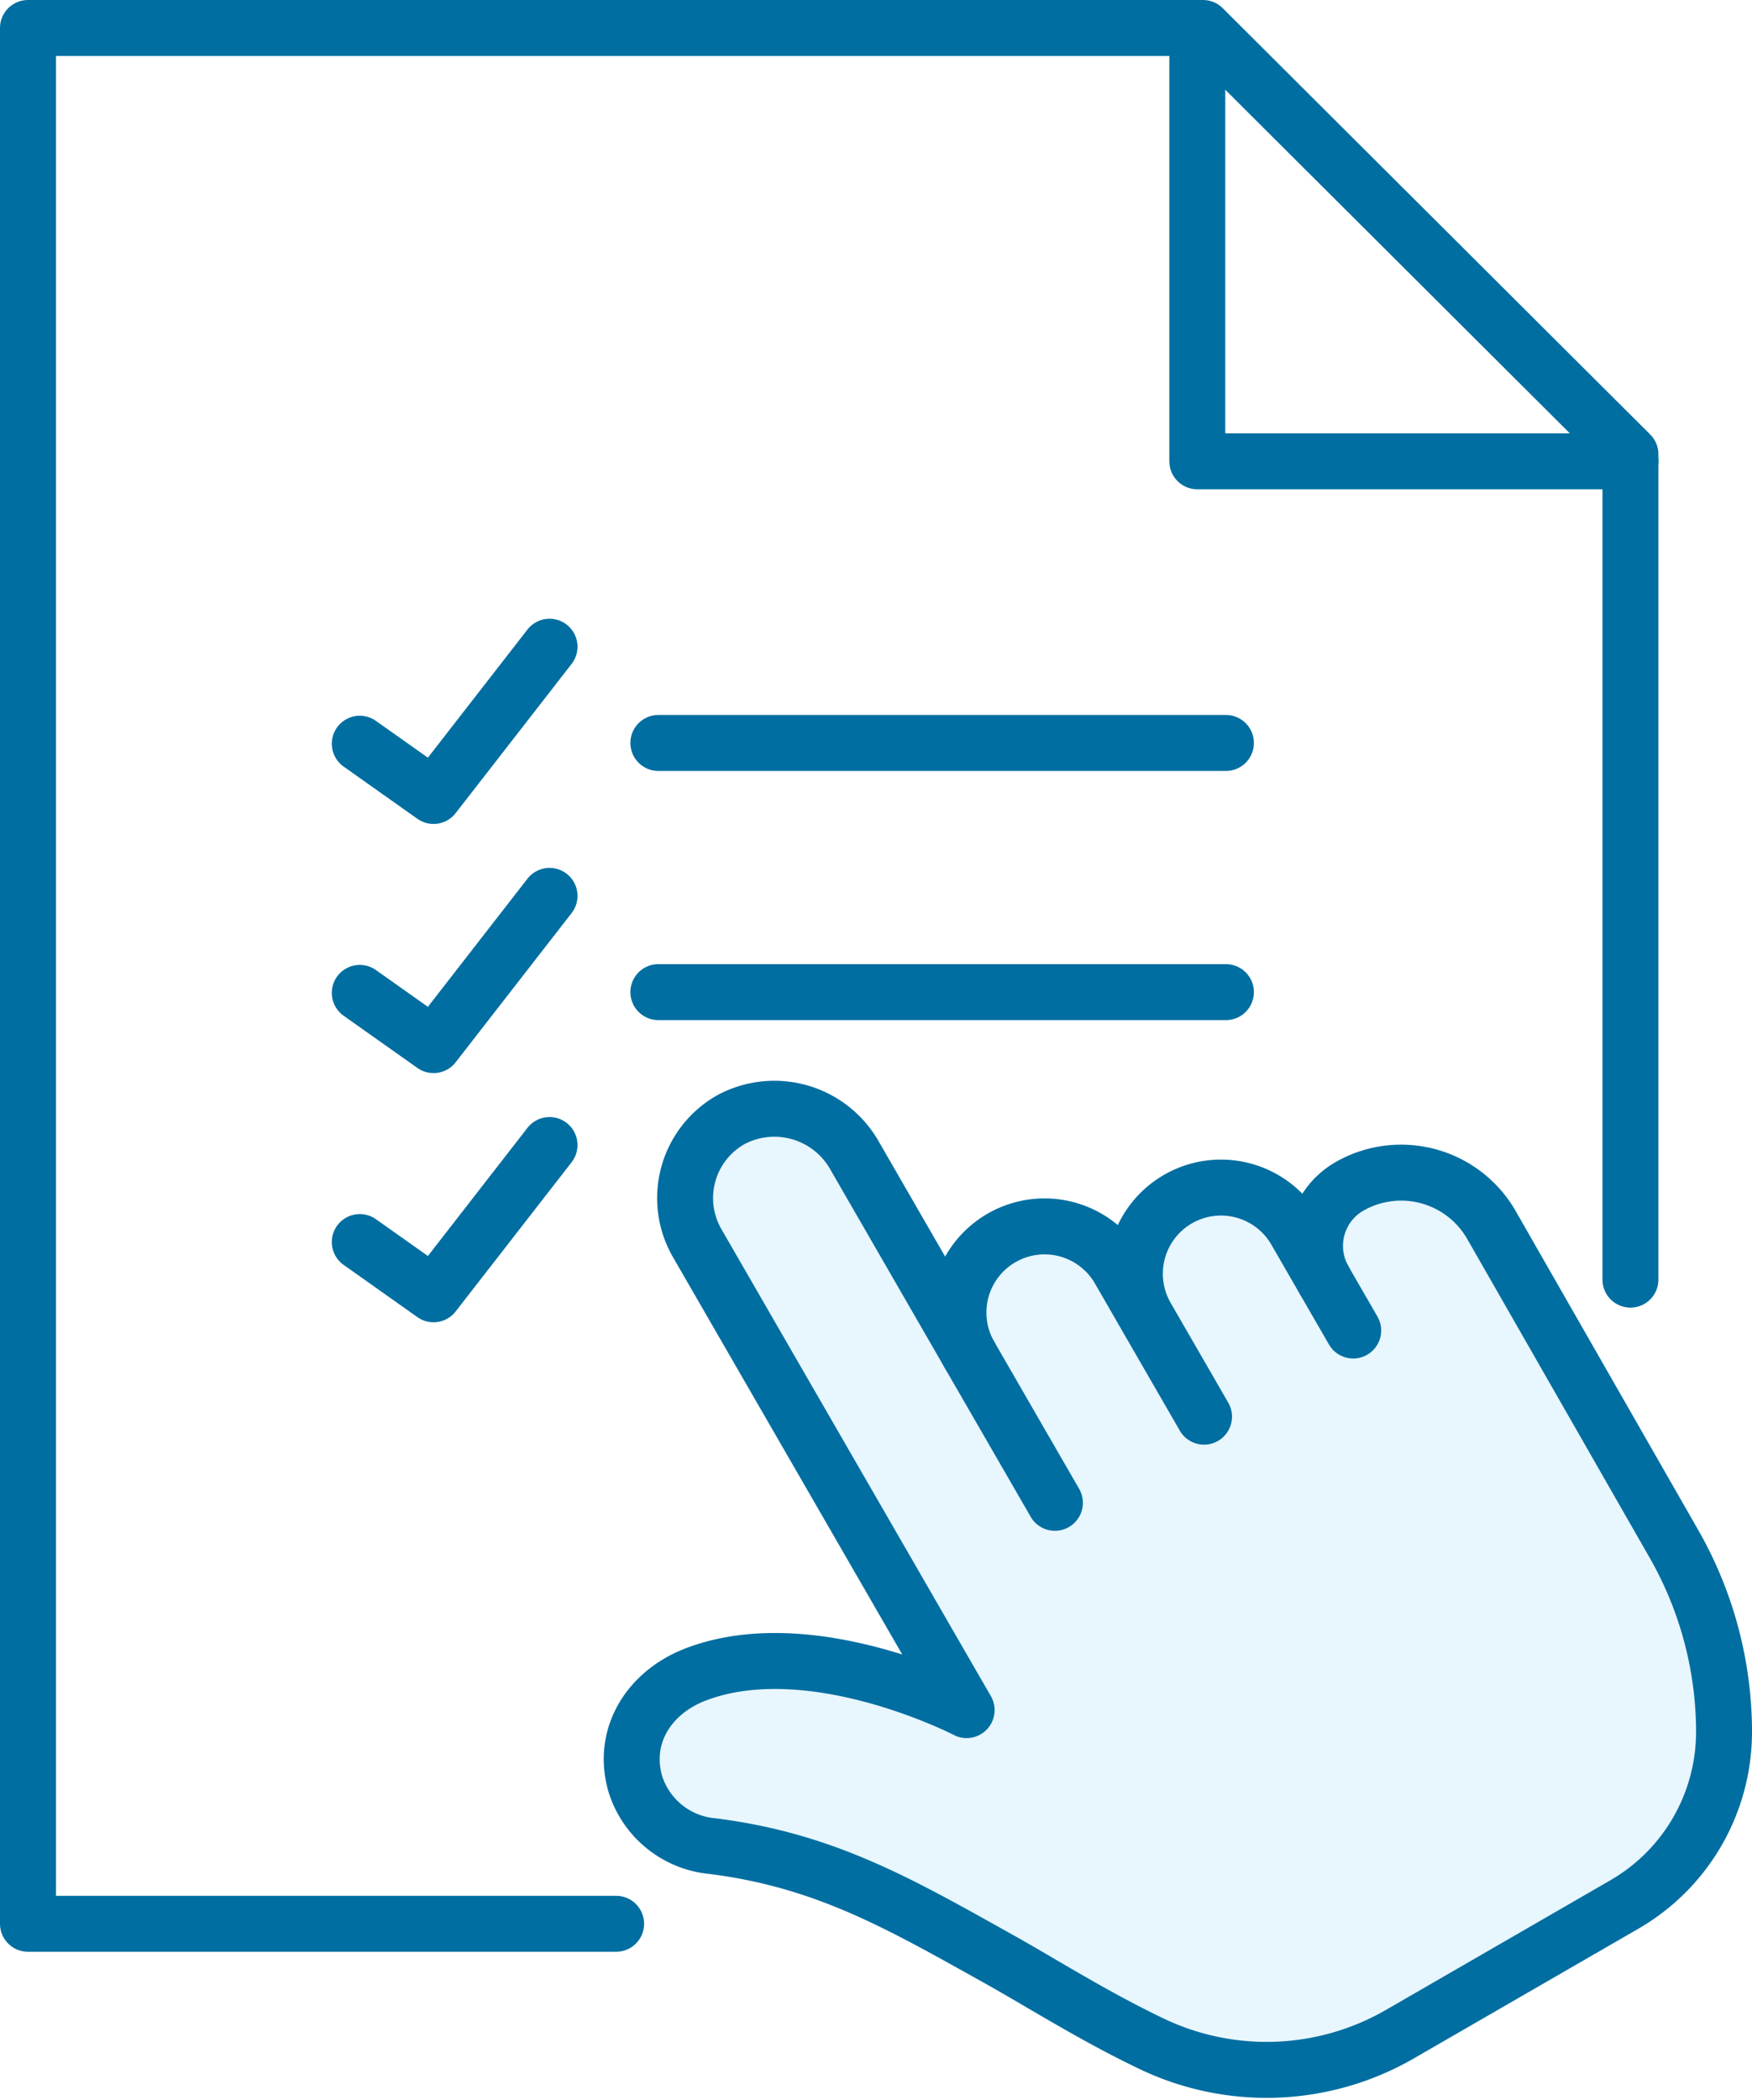
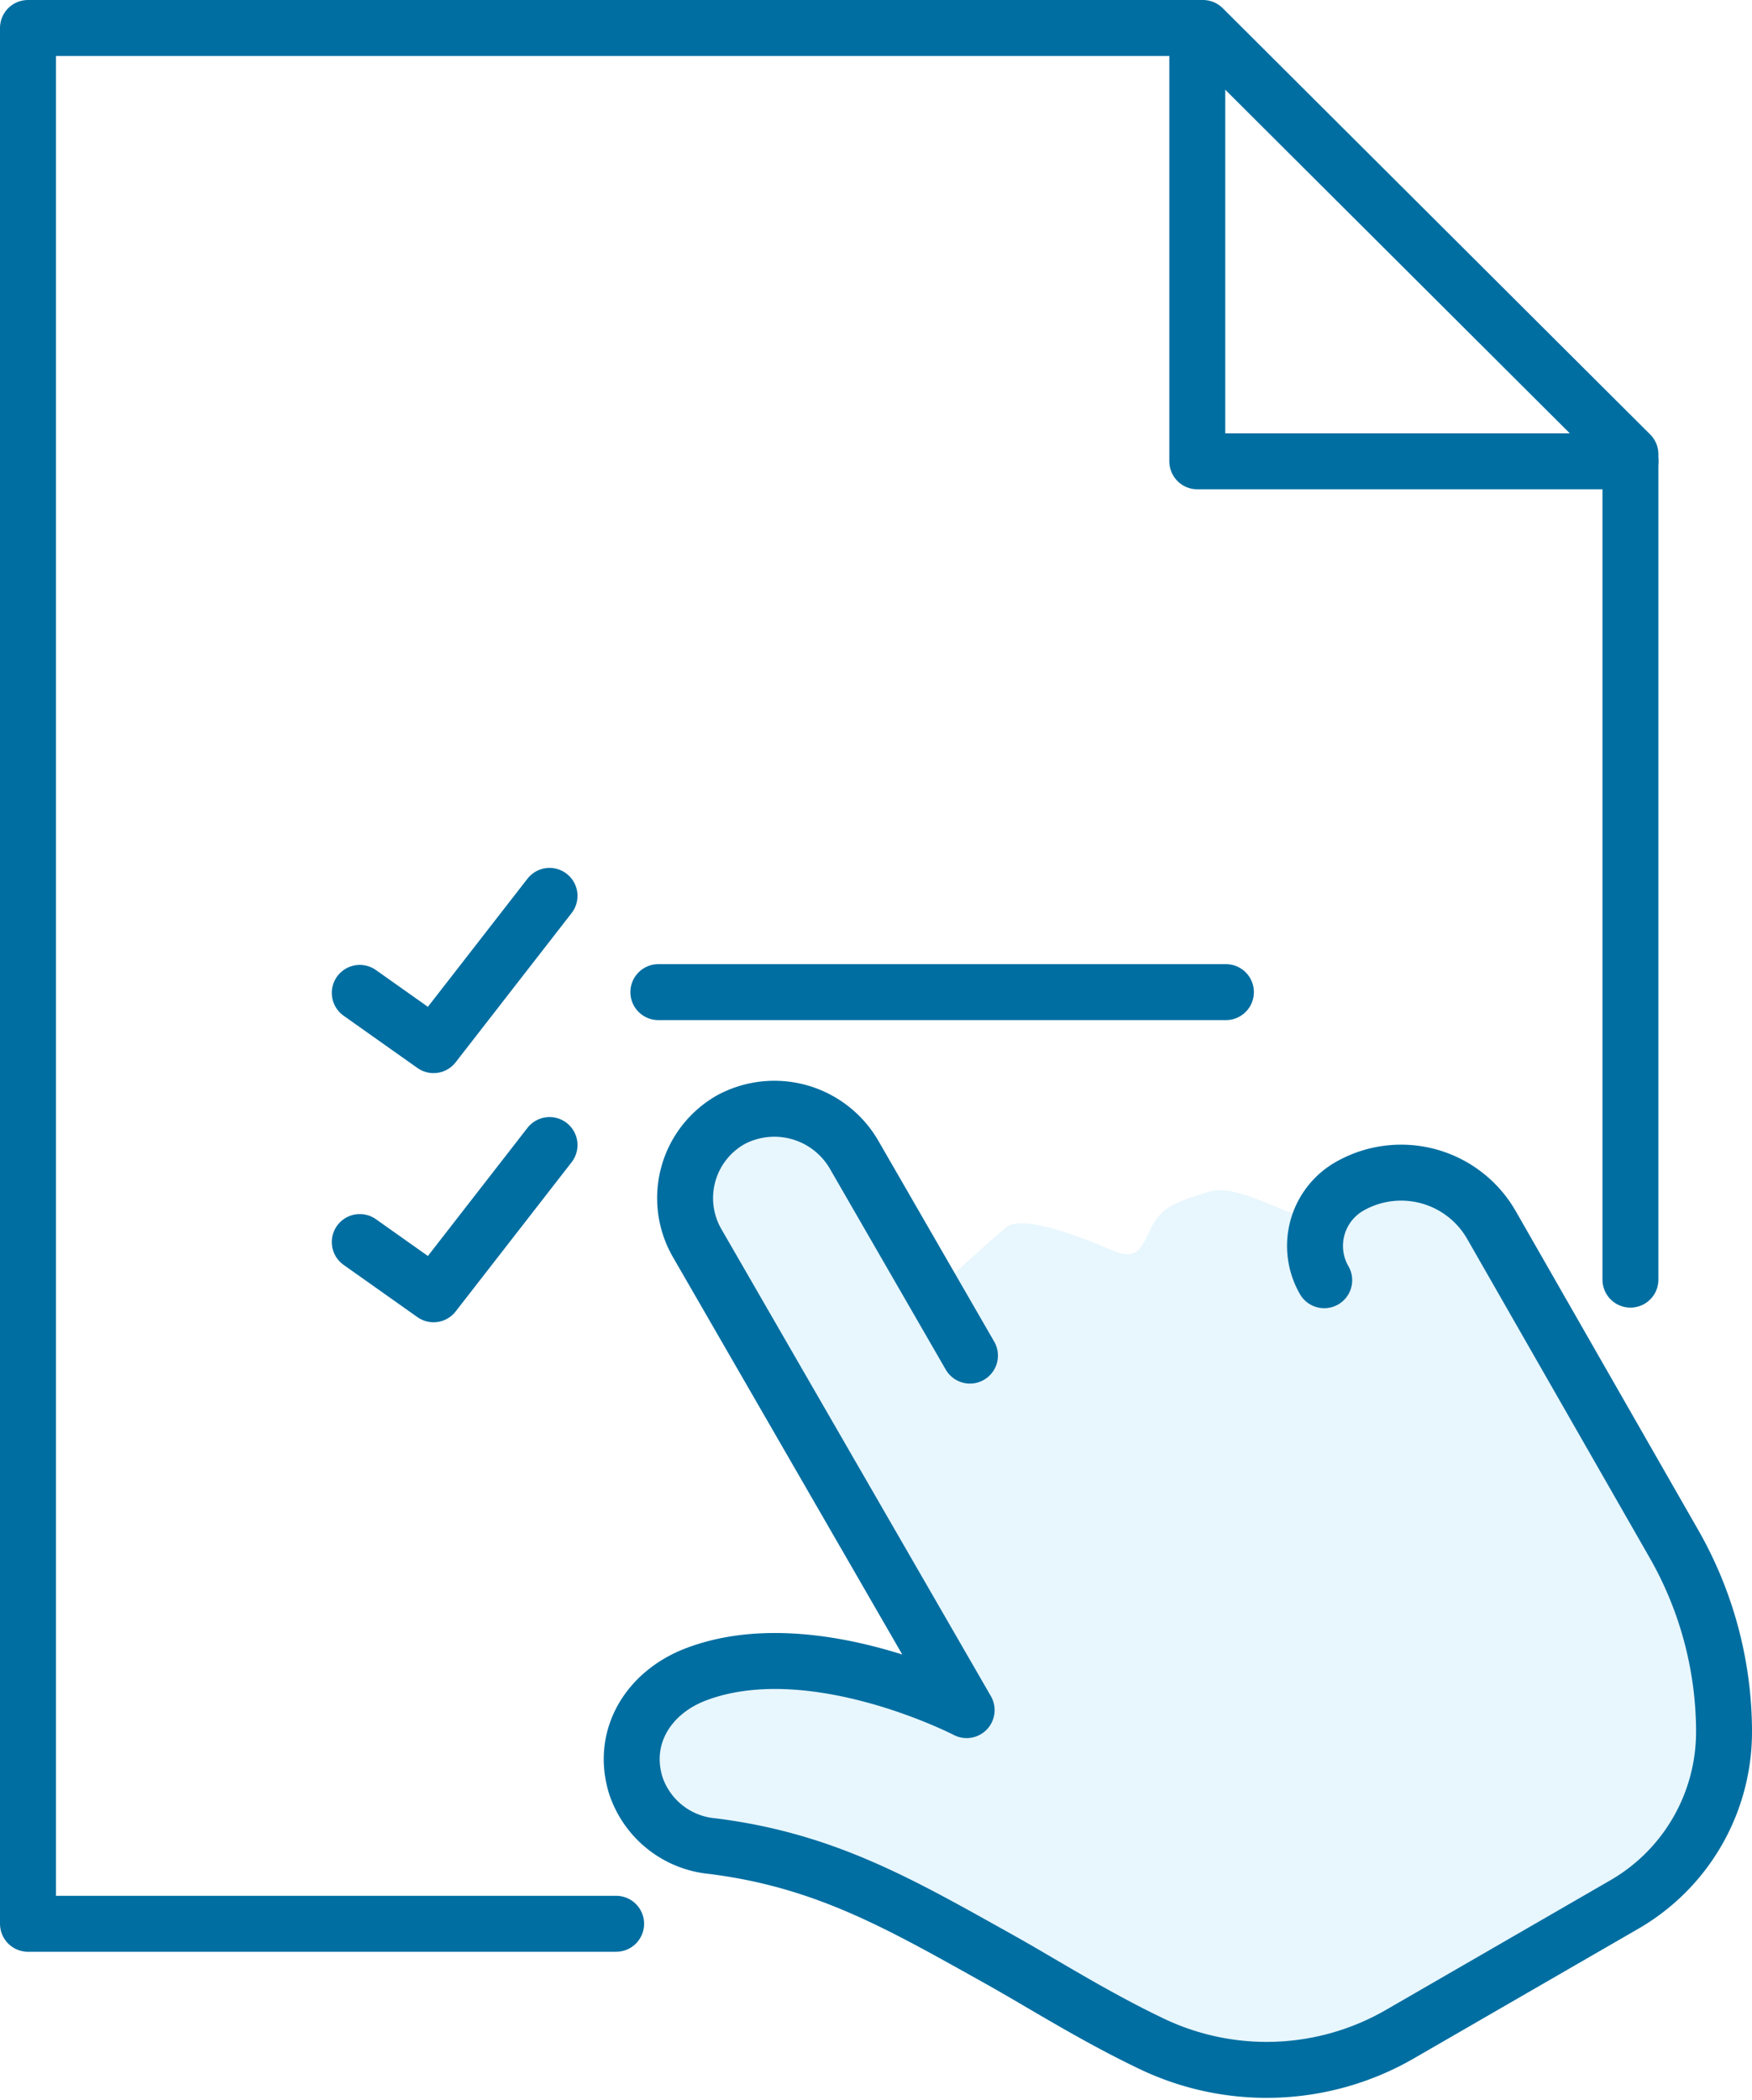
<svg xmlns="http://www.w3.org/2000/svg" width="93.964" height="112.571" viewBox="0 0 93.964 112.571">
  <g id="End-to-End_Icon" data-name="End-to-End Icon" transform="translate(-448.512 -3332.884)">
    <path id="Path_298" data-name="Path 298" d="M-449.348,3426.3c.162,2.975,1.009,5.559,4.8,6.042s16.793,6.6,16.793,6.6,9.474,5.383,10.935,5.221a29.065,29.065,0,0,0,10.362-3.15c4.882-2.515,13.228-7.762,13.877-9.316s2.4-6.655,1.58-9.144-4.406-11.778-6.121-14.345-5.565-8.861-6.676-10.211-3.72-3.227-5.63-2.248-3.431,2.372-4.4,2.248-3.378-1.687-4.846-1.223-2.471.7-3.059,1.9-.777,1.793-2.11,1.227-4.78-1.984-5.682-1.227-3.818,3.4-3.818,3.4l-6.08-9.235-5.127.492-2.087,3.445,2.087,5.3,11.692,20.482s-8.856-2.035-11.692-.971S-449.348,3426.3-449.348,3426.3Z" transform="translate(932)" fill="rgba(199,234,251,0.4)" />
    <path id="Path_290" data-name="Path 290" d="M33.544,103.623H2V2H65.018L87.944,24.851V69.094" transform="translate(448.012 3332.384)" fill="none" stroke="#006ea1" stroke-linecap="round" stroke-linejoin="round" stroke-width="3" />
    <path id="Path_291" data-name="Path 291" d="M133.232,25.228H110V2" transform="translate(402.726 3332.384)" fill="none" stroke="#006ea1" stroke-linecap="round" stroke-linejoin="round" stroke-width="3" />
-     <line id="Line_21" data-name="Line 21" x1="30.44" transform="translate(483.821 3372.71)" fill="none" stroke="#006ea1" stroke-linecap="round" stroke-linejoin="round" stroke-width="3" />
    <line id="Line_22" data-name="Line 22" x1="30.44" transform="translate(483.821 3386.066)" fill="none" stroke="#006ea1" stroke-linecap="round" stroke-linejoin="round" stroke-width="3" />
-     <path id="Path_292" data-name="Path 292" d="M32.644,64.315l3.958,2.8,6.22-8" transform="translate(435.163 3308.436)" fill="none" stroke="#006ea1" stroke-linecap="round" stroke-linejoin="round" stroke-width="3" />
    <path id="Path_293" data-name="Path 293" d="M32.644,87.315l3.958,2.8,6.22-8" transform="translate(435.163 3298.792)" fill="none" stroke="#006ea1" stroke-linecap="round" stroke-linejoin="round" stroke-width="3" />
    <path id="Path_294" data-name="Path 294" d="M32.644,110.315l3.958,2.8,6.22-8" transform="translate(435.163 3289.148)" fill="none" stroke="#006ea1" stroke-linecap="round" stroke-linejoin="round" stroke-width="3" />
-     <path id="Path_295" data-name="Path 295" d="M93.109,127.442l-4.555-7.889a4.618,4.618,0,0,1,8-4.618l1.26,2.182" transform="translate(411.98 3285.999)" fill="none" stroke="#006ea1" stroke-linecap="round" stroke-linejoin="round" stroke-width="3" />
-     <path id="Path_296" data-name="Path 296" d="M107.94,121.322l-3.09-5.352a4.618,4.618,0,0,1,8-4.618l3.09,5.352" transform="translate(405.147 3287.501)" fill="none" stroke="#006ea1" stroke-linecap="round" stroke-linejoin="round" stroke-width="3" />
    <path id="Path_297" data-name="Path 297" d="M94.9,110.946a3.679,3.679,0,0,1,1.347-5.026l.034-.019a5.583,5.583,0,0,1,7.574,2.061l9.785,17.089A20.346,20.346,0,0,1,116.343,135c0,.031,0,.063,0,.095A10.688,10.688,0,0,1,111,144.409l-12.05,6.957a14.3,14.3,0,0,1-13.328.5c-3.1-1.481-5.833-3.223-8.177-4.532-5.269-2.939-9.313-5.3-15.376-6.055a4.785,4.785,0,0,1-4.095-3.264c-.791-2.586.679-4.958,3.2-5.93,6.24-2.4,14.548,1.905,14.548,1.905L61.269,108.956a4.826,4.826,0,0,1,1.833-6.629,4.943,4.943,0,0,1,6.619,1.952L75.9,114.986" transform="translate(424.633 3290.563)" fill="none" stroke="#006ea1" stroke-linecap="round" stroke-linejoin="round" stroke-width="3" />
  </g>
</svg>